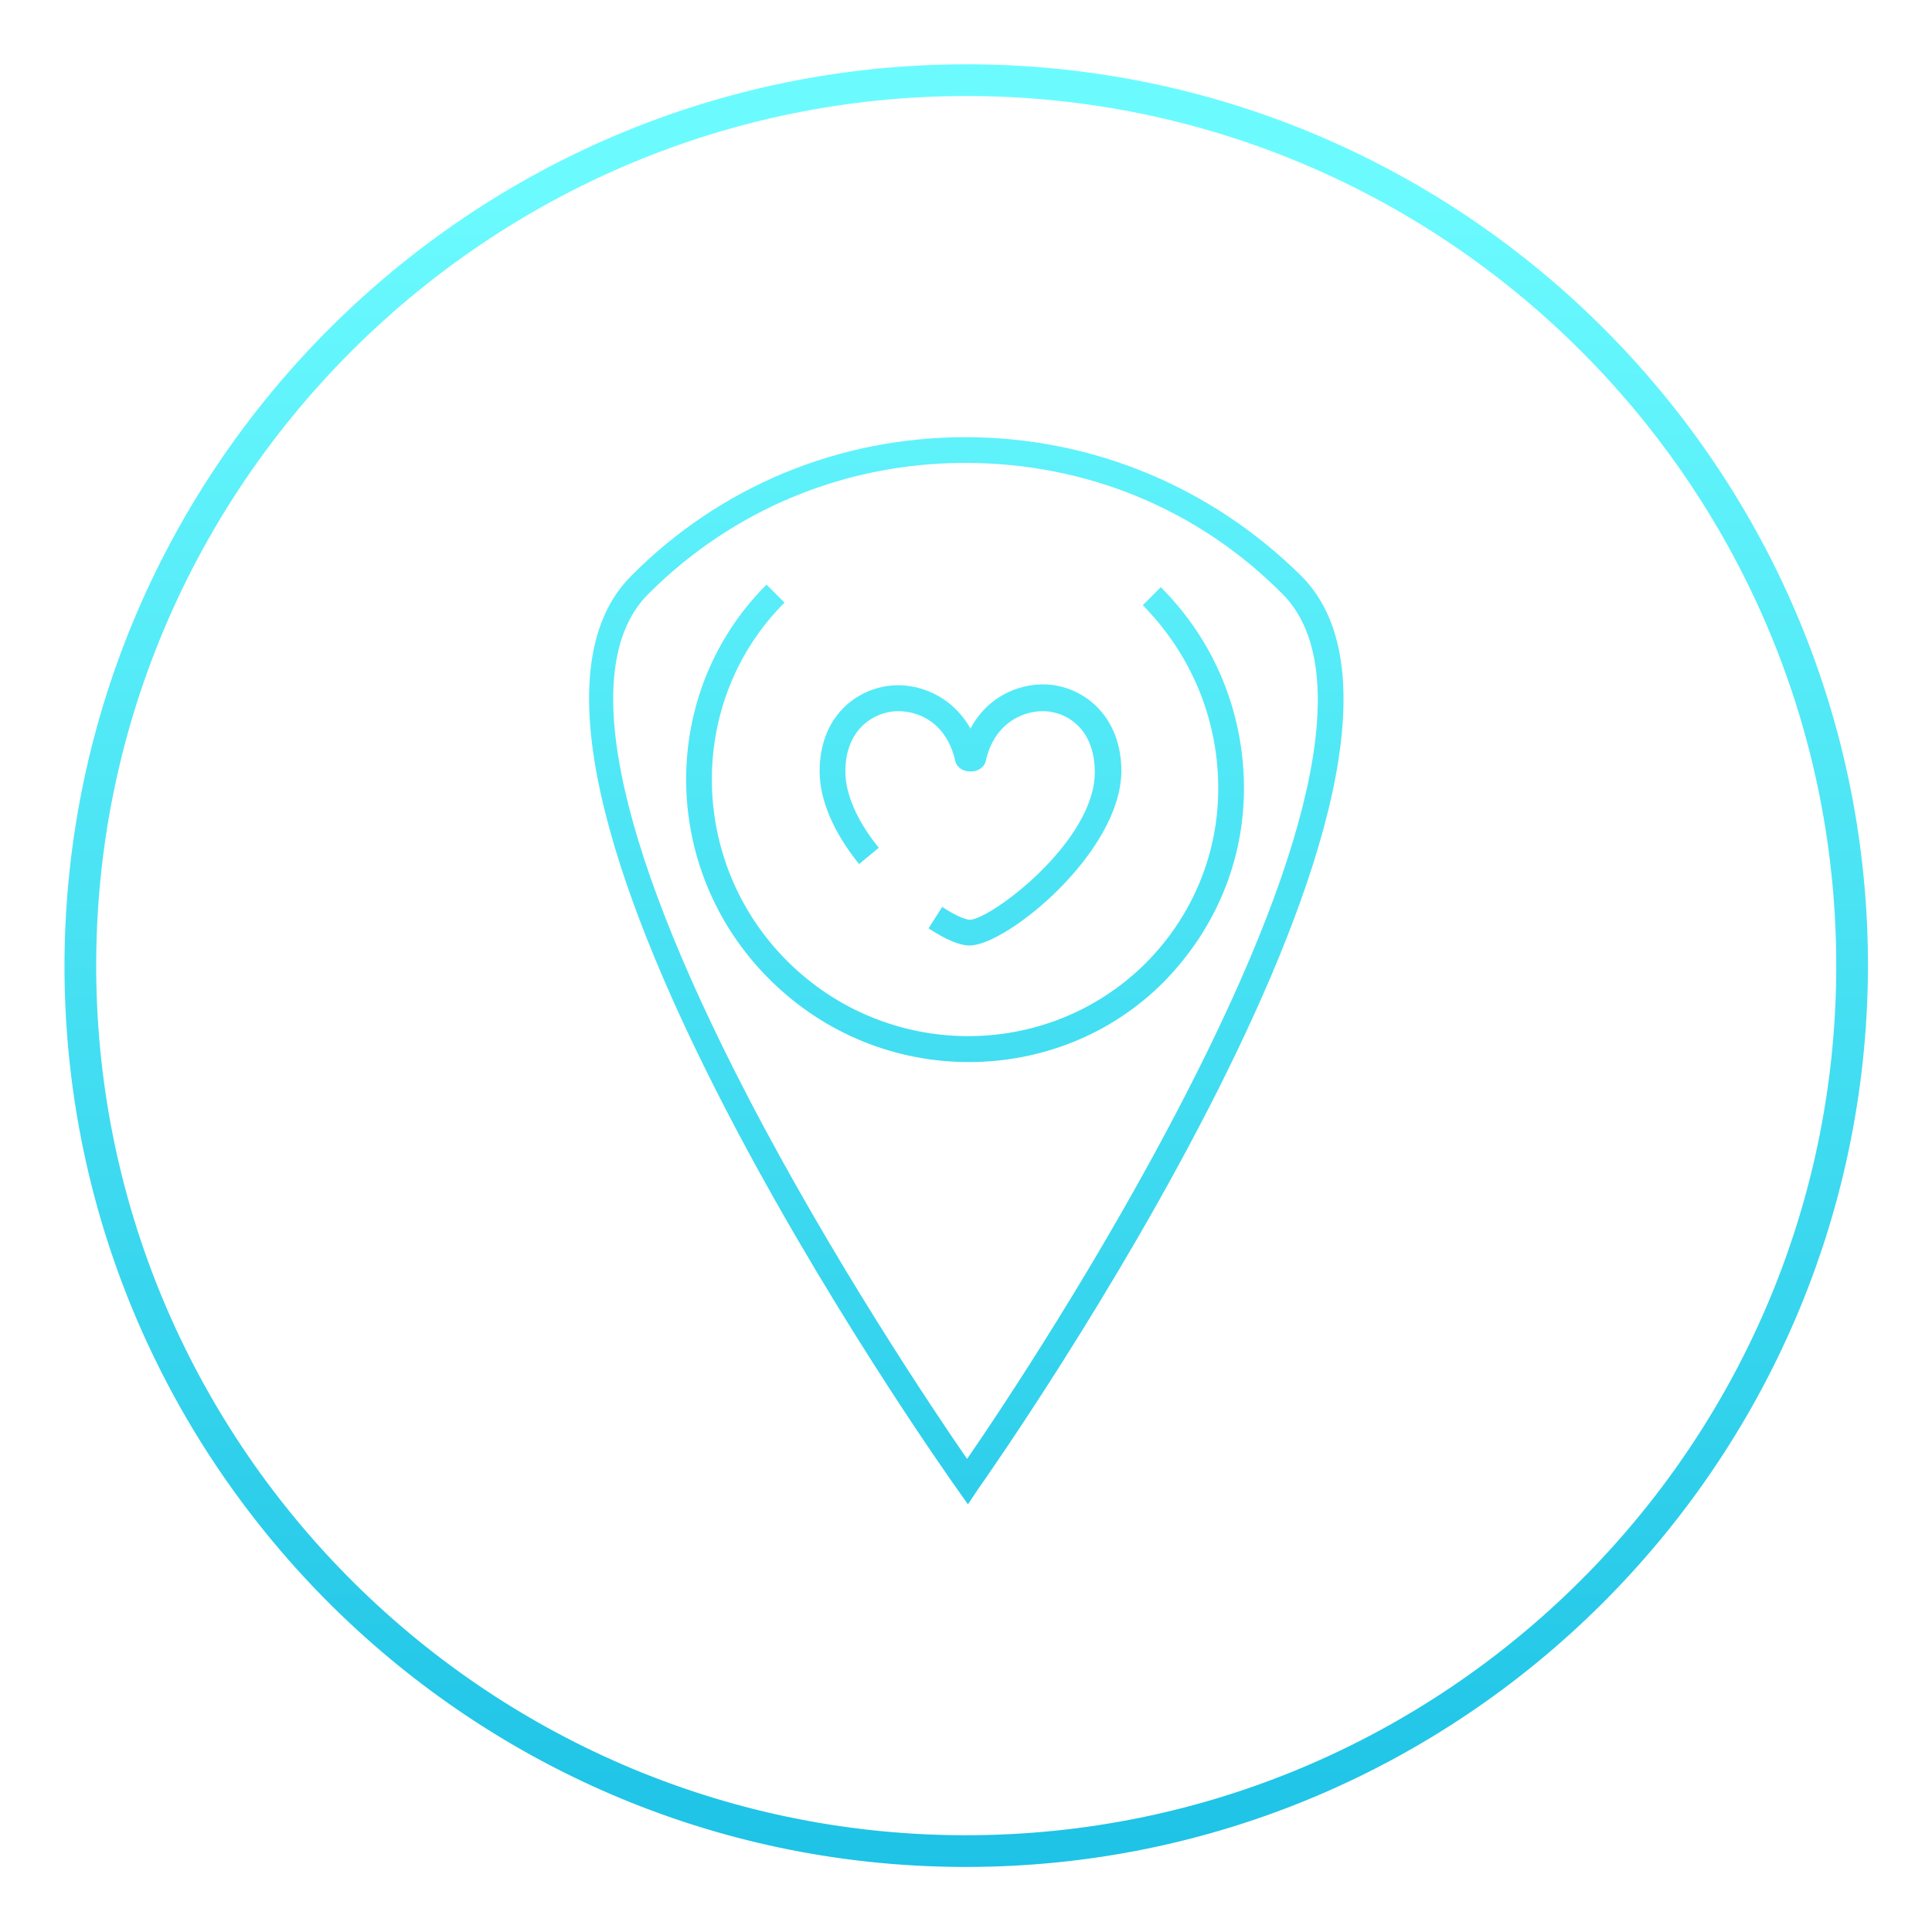
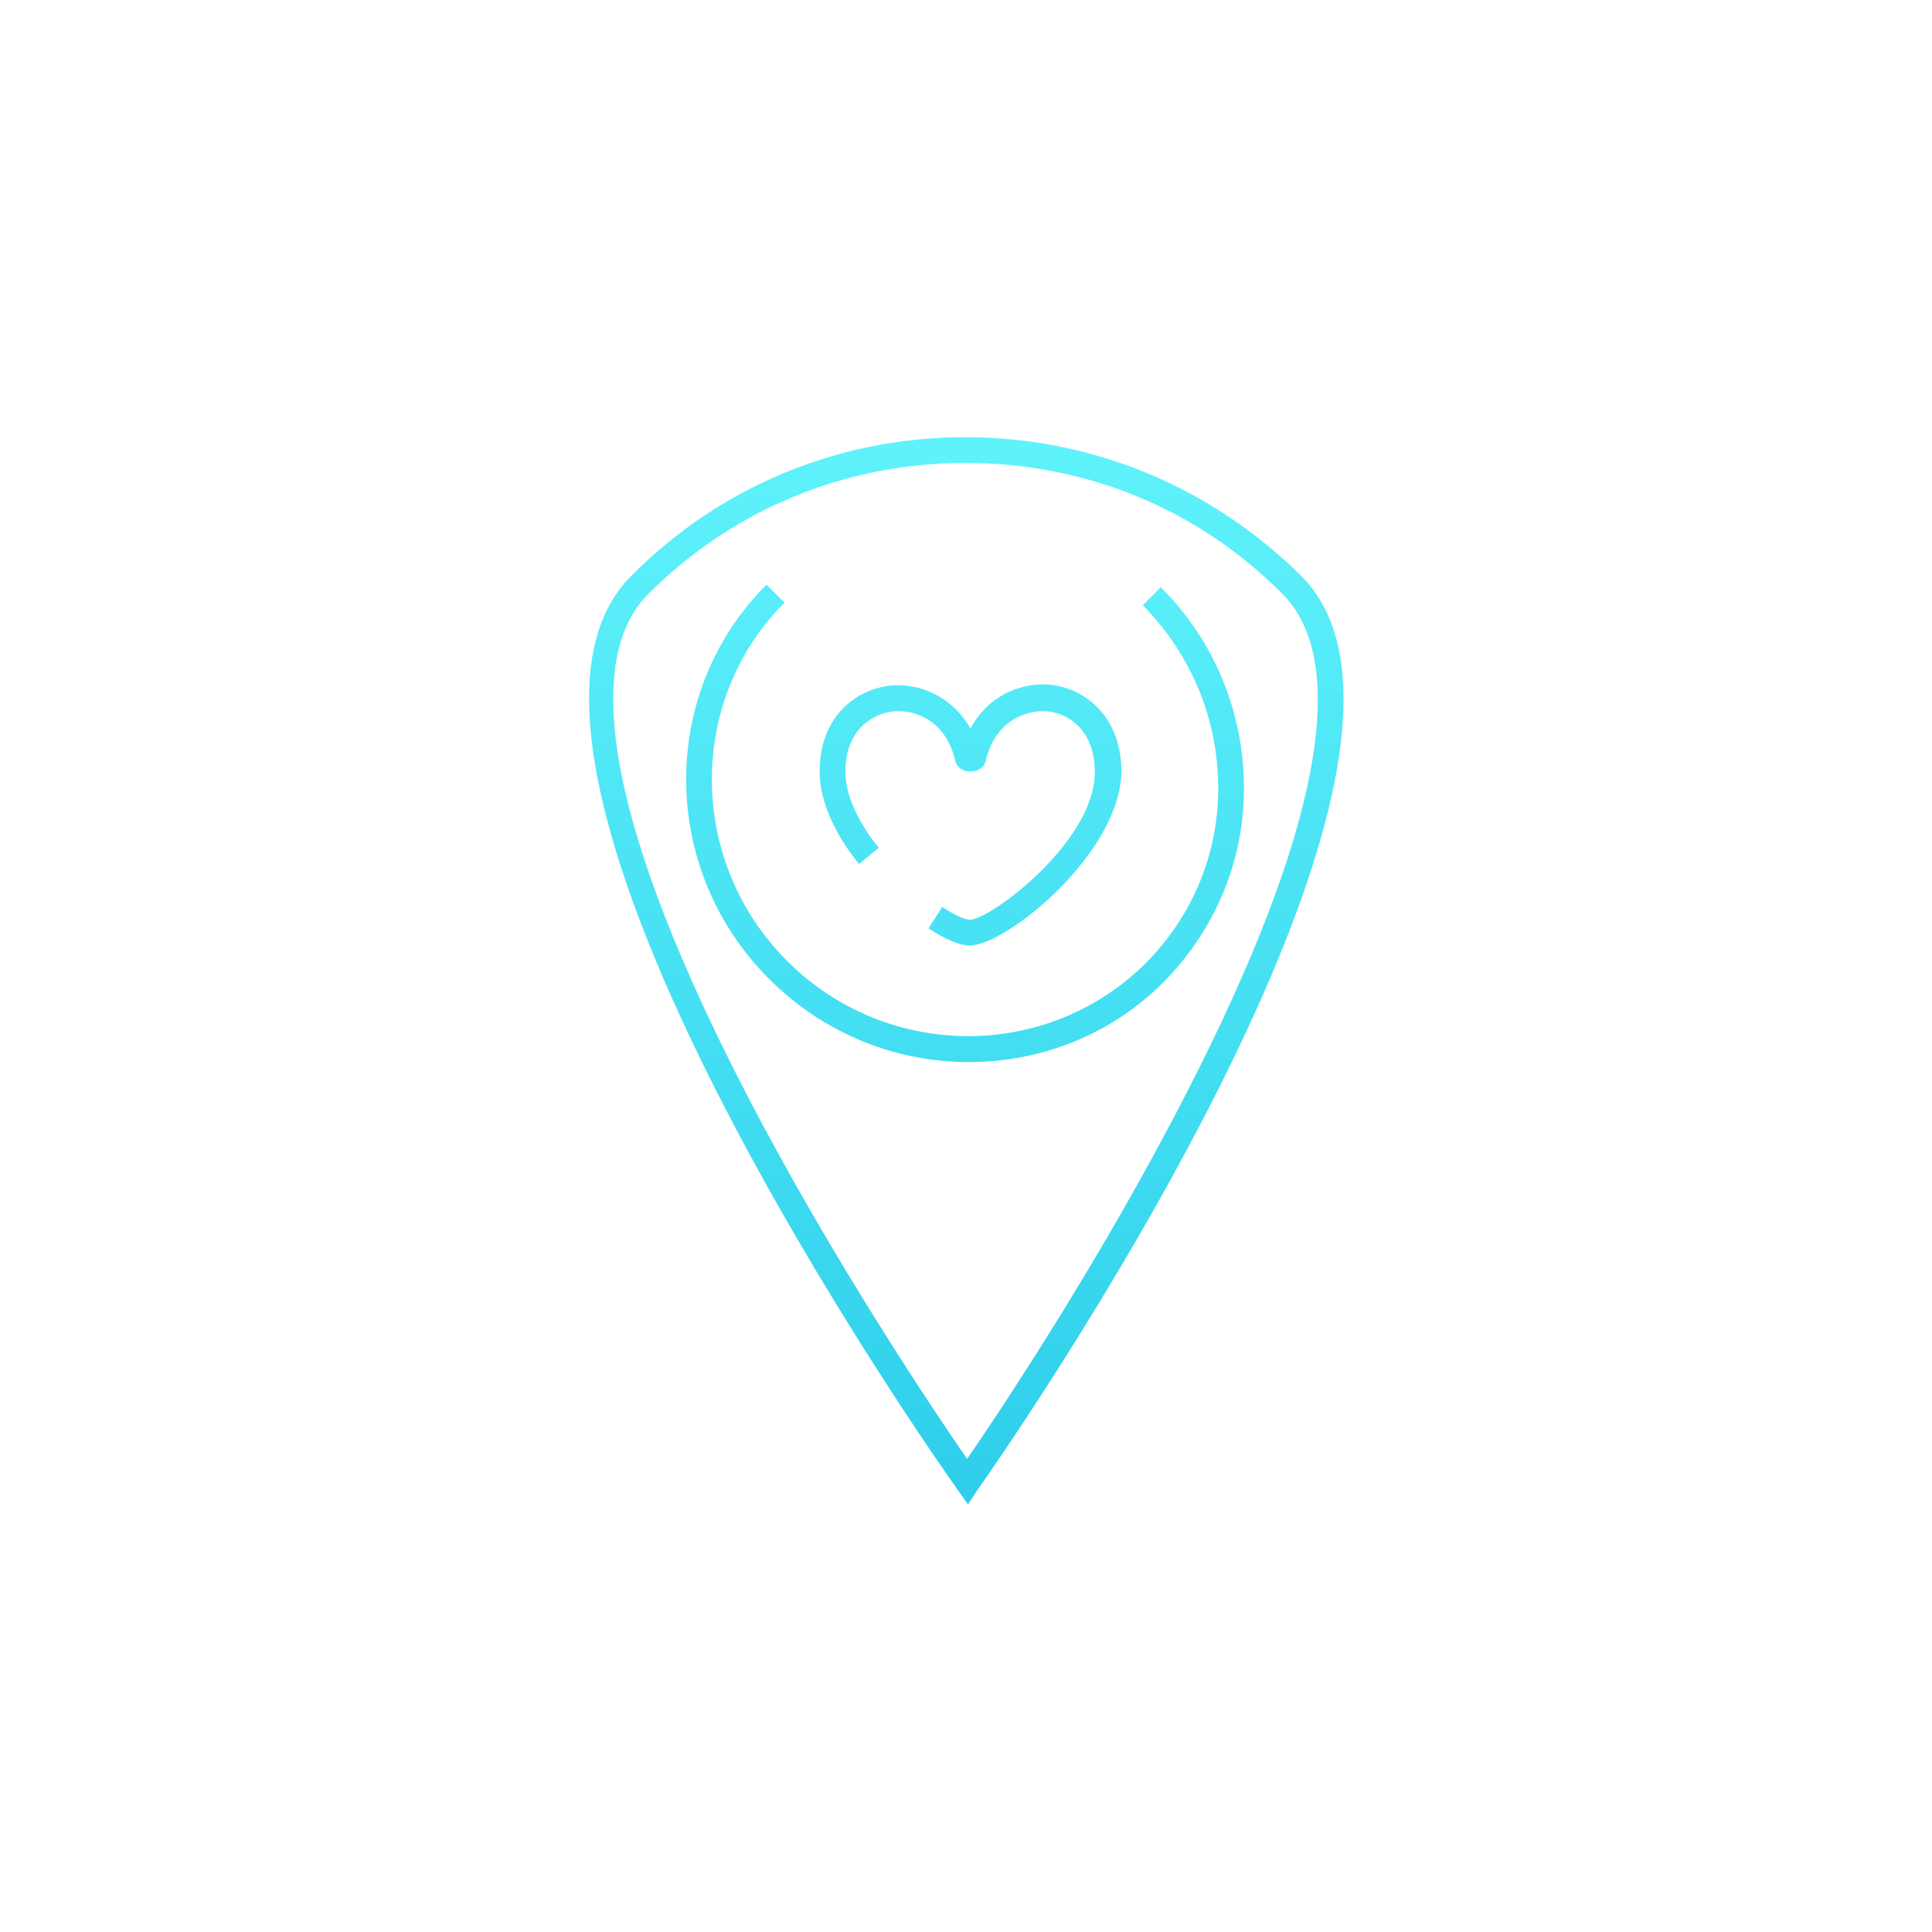
<svg xmlns="http://www.w3.org/2000/svg" xmlns:ns1="http://www.inkscape.org/namespaces/inkscape" xmlns:ns2="http://sodipodi.sourceforge.net/DTD/sodipodi-0.dtd" xmlns:ns3="&amp;ns_ai;" xmlns:xlink="http://www.w3.org/1999/xlink" version="1.1" id="Point_of_Interest_Inactive_1_" x="0px" y="0px" viewBox="0 0 300 300" style="enable-background:new 0 0 300 300;" xml:space="preserve" ns1:version="0.91 r13725" ns2:docname="poi_inactive.svg">
  <defs id="defs4595" />
  <ns2:namedview pagecolor="#ffffff" bordercolor="#666666" borderopacity="1" objecttolerance="10" gridtolerance="10" guidetolerance="10" ns1:pageopacity="0" ns1:pageshadow="2" ns1:window-width="1411" ns1:window-height="723" id="namedview4593" showgrid="false" ns1:zoom="0.78666667" ns1:cx="-90.254237" ns1:cy="150" ns1:window-x="0" ns1:window-y="27" ns1:window-maximized="0" ns1:current-layer="Point_of_Interest_Inactive_1_" />
  <style type="text/css" id="style4540">
	.st0{fill:#FFFFFF;}
	.st1{font-family:'Roboto-Regular';}
	.st2{font-size:25px;}
	.st3{letter-spacing:6;}
	.st4{clip-path:url(#SVGID_3_);fill:url(#SVGID_4_);}
	.st5{clip-path:url(#SVGID_3_);fill:url(#SVGID_5_);}
	.st6{clip-path:url(#SVGID_3_);fill:url(#SVGID_6_);}
	.st7{clip-path:url(#SVGID_3_);fill:url(#SVGID_7_);}
	.st8{clip-path:url(#SVGID_3_);fill:url(#SVGID_8_);}
	.st9{clip-path:url(#SVGID_3_);fill:url(#SVGID_9_);}
	.st10{clip-path:url(#SVGID_3_);fill:url(#SVGID_10_);}
	.st11{clip-path:url(#SVGID_3_);fill:url(#SVGID_11_);}
	.st12{clip-path:url(#SVGID_3_);fill:url(#SVGID_12_);}
	.st13{clip-path:url(#SVGID_3_);fill:url(#SVGID_13_);}
	.st14{clip-path:url(#SVGID_3_);fill:url(#SVGID_14_);}
	.st15{clip-path:url(#SVGID_3_);fill:url(#SVGID_15_);}
	.st16{clip-path:url(#SVGID_3_);fill:url(#SVGID_16_);}
	.st17{clip-path:url(#SVGID_3_);fill:url(#SVGID_17_);}
	.st18{clip-path:url(#SVGID_3_);fill:url(#SVGID_18_);}
	.st19{clip-path:url(#SVGID_3_);fill:url(#SVGID_19_);}
	.st20{clip-path:url(#SVGID_3_);fill:url(#SVGID_20_);}
	.st21{clip-path:url(#SVGID_3_);fill:url(#SVGID_21_);}
	.st22{clip-path:url(#SVGID_3_);fill:url(#SVGID_22_);}
	.st23{clip-path:url(#SVGID_3_);fill:url(#SVGID_23_);}
	.st24{clip-path:url(#SVGID_3_);fill:url(#SVGID_24_);}
	.st25{clip-path:url(#SVGID_3_);fill:url(#SVGID_25_);}
	.st26{clip-path:url(#SVGID_3_);fill:url(#SVGID_26_);}
	.st27{clip-path:url(#SVGID_3_);fill:url(#SVGID_27_);}
	.st28{clip-path:url(#SVGID_3_);fill:url(#SVGID_28_);}
	.st29{clip-path:url(#SVGID_3_);fill:url(#SVGID_29_);}
	.st30{clip-path:url(#SVGID_3_);fill:url(#SVGID_30_);}
	.st31{clip-path:url(#SVGID_3_);fill:url(#SVGID_31_);}
	.st32{clip-path:url(#SVGID_3_);fill:url(#SVGID_32_);}
	.st33{clip-path:url(#SVGID_3_);fill:url(#SVGID_33_);}
	.st34{clip-path:url(#SVGID_3_);fill:url(#SVGID_34_);}
	.st35{clip-path:url(#SVGID_3_);fill:url(#SVGID_35_);}
	.st36{clip-path:url(#SVGID_3_);fill:url(#SVGID_36_);}
	.st37{clip-path:url(#SVGID_3_);fill:url(#SVGID_37_);}
	.st38{clip-path:url(#SVGID_3_);fill:url(#SVGID_38_);}
	.st39{clip-path:url(#SVGID_3_);fill:url(#SVGID_39_);}
	.st40{clip-path:url(#SVGID_3_);fill:url(#SVGID_40_);}
	.st41{clip-path:url(#SVGID_3_);fill:url(#SVGID_41_);}
	.st42{clip-path:url(#SVGID_3_);fill:url(#SVGID_42_);}
	.st43{clip-path:url(#SVGID_3_);fill:url(#SVGID_43_);}
	.st44{clip-path:url(#SVGID_3_);fill:url(#SVGID_44_);}
	.st45{clip-path:url(#SVGID_3_);fill:url(#SVGID_45_);}
	.st46{clip-path:url(#SVGID_3_);fill:url(#SVGID_46_);}
	.st47{clip-path:url(#SVGID_3_);fill:url(#SVGID_47_);}
	.st48{clip-path:url(#SVGID_3_);fill:url(#SVGID_48_);}
	.st49{clip-path:url(#SVGID_3_);fill:url(#SVGID_49_);}
	.st50{clip-path:url(#SVGID_3_);fill:url(#SVGID_50_);}
	.st51{clip-path:url(#SVGID_3_);fill:url(#SVGID_51_);}
	.st52{clip-path:url(#SVGID_3_);fill:url(#SVGID_52_);}
	.st53{clip-path:url(#SVGID_3_);fill:url(#SVGID_53_);}
	.st54{clip-path:url(#SVGID_3_);fill:url(#SVGID_54_);}
	.st55{clip-path:url(#SVGID_3_);fill:url(#SVGID_55_);}
	.st56{clip-path:url(#SVGID_3_);fill:url(#SVGID_56_);}
	.st57{clip-path:url(#SVGID_3_);fill:url(#SVGID_57_);}
	.st58{clip-path:url(#SVGID_3_);fill:url(#SVGID_58_);}
	.st59{clip-path:url(#SVGID_3_);fill:url(#SVGID_59_);}
	.st60{clip-path:url(#SVGID_3_);fill:url(#SVGID_60_);}
	.st61{clip-path:url(#SVGID_3_);fill:url(#SVGID_61_);}
	.st62{clip-path:url(#SVGID_3_);fill:url(#SVGID_62_);}
	.st63{clip-path:url(#SVGID_3_);fill:url(#SVGID_63_);}
	.st64{clip-path:url(#SVGID_3_);fill:url(#SVGID_64_);}
	.st65{clip-path:url(#SVGID_3_);fill:url(#SVGID_65_);}
	.st66{clip-path:url(#SVGID_3_);fill:url(#SVGID_66_);}
	.st67{clip-path:url(#SVGID_3_);fill:url(#SVGID_67_);}
	.st68{clip-path:url(#SVGID_3_);fill:url(#SVGID_68_);}
	.st69{clip-path:url(#SVGID_3_);fill:url(#SVGID_69_);}
	.st70{clip-path:url(#SVGID_3_);fill:url(#SVGID_70_);}
	.st71{clip-path:url(#SVGID_3_);fill:url(#SVGID_71_);}
	.st72{clip-path:url(#SVGID_3_);fill:url(#SVGID_72_);}
	.st73{clip-path:url(#SVGID_3_);fill:url(#SVGID_73_);}
	.st74{clip-path:url(#SVGID_3_);fill:url(#SVGID_74_);}
	.st75{clip-path:url(#SVGID_3_);fill:url(#SVGID_75_);}
	.st76{clip-path:url(#SVGID_3_);fill:url(#SVGID_76_);}
	.st77{clip-path:url(#SVGID_3_);fill:url(#SVGID_77_);}
	.st78{clip-path:url(#SVGID_3_);fill:url(#SVGID_78_);}
	.st79{clip-path:url(#SVGID_3_);fill:url(#SVGID_79_);}
	.st80{clip-path:url(#SVGID_3_);fill:url(#SVGID_80_);}
	.st81{clip-path:url(#SVGID_3_);fill:url(#SVGID_81_);}
	.st82{clip-path:url(#SVGID_3_);fill:url(#SVGID_82_);}
	.st83{clip-path:url(#SVGID_3_);fill:url(#SVGID_83_);}
	.st84{clip-path:url(#SVGID_3_);fill:url(#SVGID_84_);}
	.st85{clip-path:url(#SVGID_3_);fill:url(#SVGID_85_);}
	.st86{clip-path:url(#SVGID_3_);fill:url(#SVGID_86_);}
	.st87{clip-path:url(#SVGID_3_);fill:url(#SVGID_87_);}
	.st88{clip-path:url(#SVGID_3_);fill:url(#SVGID_88_);}
	.st89{clip-path:url(#SVGID_3_);fill:url(#SVGID_89_);}
	.st90{clip-path:url(#SVGID_3_);fill:url(#SVGID_90_);}
	.st91{clip-path:url(#SVGID_3_);fill:url(#SVGID_91_);}
	.st92{clip-path:url(#SVGID_3_);fill:url(#SVGID_92_);}
	.st93{clip-path:url(#SVGID_3_);fill:url(#SVGID_93_);}
	.st94{clip-path:url(#SVGID_3_);fill:url(#SVGID_94_);}
	.st95{clip-path:url(#SVGID_3_);fill:url(#SVGID_95_);}
	.st96{clip-path:url(#SVGID_3_);fill:url(#SVGID_96_);}
	.st97{clip-path:url(#SVGID_3_);fill:url(#SVGID_97_);}
	.st98{clip-path:url(#SVGID_3_);fill:url(#SVGID_98_);}
	.st99{clip-path:url(#SVGID_3_);fill:url(#SVGID_99_);}
	.st100{clip-path:url(#SVGID_3_);fill:url(#SVGID_100_);}
	.st101{clip-path:url(#SVGID_3_);fill:url(#SVGID_101_);}
	.st102{clip-path:url(#SVGID_3_);fill:url(#SVGID_102_);}
	.st103{clip-path:url(#SVGID_3_);fill:url(#SVGID_103_);}
	.st104{clip-path:url(#SVGID_3_);fill:url(#SVGID_104_);}
	.st105{clip-path:url(#SVGID_3_);fill:url(#SVGID_105_);}
	.st106{clip-path:url(#SVGID_3_);fill:url(#SVGID_106_);}
	.st107{clip-path:url(#SVGID_3_);fill:url(#SVGID_107_);}
	.st108{clip-path:url(#SVGID_3_);fill:url(#SVGID_108_);}
	.st109{clip-path:url(#SVGID_3_);fill:url(#SVGID_109_);}
	.st110{clip-path:url(#SVGID_3_);fill:url(#SVGID_110_);}
	.st111{clip-path:url(#SVGID_3_);fill:url(#SVGID_111_);}
	.st112{clip-path:url(#SVGID_3_);fill:url(#SVGID_112_);}
	.st113{clip-path:url(#SVGID_3_);fill:url(#SVGID_113_);}
	.st114{clip-path:url(#SVGID_3_);fill:url(#SVGID_114_);}
	.st115{clip-path:url(#SVGID_3_);fill:url(#SVGID_115_);}
	.st116{clip-path:url(#SVGID_3_);fill:url(#SVGID_116_);}
	.st117{clip-path:url(#SVGID_3_);fill:url(#SVGID_117_);}
	.st118{clip-path:url(#SVGID_3_);fill:url(#SVGID_118_);}
	.st119{clip-path:url(#SVGID_3_);fill:url(#SVGID_119_);}
	.st120{clip-path:url(#SVGID_3_);fill:url(#SVGID_120_);}
	.st121{clip-path:url(#SVGID_3_);fill:url(#SVGID_121_);}
	.st122{clip-path:url(#SVGID_3_);fill:url(#SVGID_122_);}
	.st123{clip-path:url(#SVGID_3_);fill:url(#SVGID_123_);}
	.st124{clip-path:url(#SVGID_3_);fill:url(#SVGID_124_);}
	.st125{clip-path:url(#SVGID_3_);fill:url(#SVGID_125_);}
	.st126{clip-path:url(#SVGID_3_);fill:url(#SVGID_126_);}
	.st127{clip-path:url(#SVGID_3_);fill:url(#SVGID_127_);}
	.st128{clip-path:url(#SVGID_3_);fill:url(#SVGID_128_);}
	.st129{clip-path:url(#SVGID_3_);fill:url(#SVGID_129_);}
	.st130{clip-path:url(#SVGID_3_);fill:url(#SVGID_130_);}
	.st131{clip-path:url(#SVGID_3_);fill:url(#SVGID_131_);}
	.st132{clip-path:url(#SVGID_3_);fill:url(#SVGID_132_);}
	.st133{clip-path:url(#SVGID_3_);fill:url(#SVGID_133_);}
	.st134{clip-path:url(#SVGID_3_);fill:url(#SVGID_134_);}
	.st135{clip-path:url(#SVGID_3_);fill:url(#SVGID_135_);}
	.st136{clip-path:url(#SVGID_3_);fill:url(#SVGID_136_);}
	.st137{clip-path:url(#SVGID_3_);fill:url(#SVGID_137_);}
	.st138{clip-path:url(#SVGID_3_);fill:url(#SVGID_138_);}
	.st139{clip-path:url(#SVGID_3_);fill:url(#SVGID_139_);}
	.st140{clip-path:url(#SVGID_3_);fill:url(#SVGID_140_);}
	.st141{clip-path:url(#SVGID_3_);fill:url(#SVGID_141_);}
	.st142{clip-path:url(#SVGID_3_);fill:url(#SVGID_142_);}
	.st143{clip-path:url(#SVGID_3_);fill:url(#SVGID_143_);}
	.st144{clip-path:url(#SVGID_3_);fill:url(#SVGID_144_);}
	.st145{clip-path:url(#SVGID_3_);fill:url(#SVGID_145_);}
	.st146{clip-path:url(#SVGID_3_);fill:url(#SVGID_146_);}
	.st147{clip-path:url(#SVGID_3_);fill:url(#SVGID_147_);}
	.st148{clip-path:url(#SVGID_3_);fill:url(#SVGID_148_);}
	.st149{clip-path:url(#SVGID_3_);fill:url(#SVGID_149_);}
	.st150{clip-path:url(#SVGID_3_);fill:url(#SVGID_150_);}
	.st151{clip-path:url(#SVGID_3_);fill:url(#SVGID_151_);}
	.st152{clip-path:url(#SVGID_3_);fill:url(#SVGID_152_);}
	.st153{clip-path:url(#SVGID_3_);fill:url(#SVGID_153_);}
	.st154{clip-path:url(#SVGID_3_);fill:url(#SVGID_154_);}
	.st155{clip-path:url(#SVGID_3_);fill:url(#SVGID_155_);}
	.st156{clip-path:url(#SVGID_3_);fill:url(#SVGID_156_);}
	.st157{clip-path:url(#SVGID_3_);fill:url(#SVGID_157_);}
	.st158{clip-path:url(#SVGID_3_);fill:url(#SVGID_158_);}
	.st159{clip-path:url(#SVGID_3_);fill:url(#SVGID_159_);}
	.st160{clip-path:url(#SVGID_3_);fill:url(#SVGID_160_);}
	.st161{clip-path:url(#SVGID_3_);fill:url(#SVGID_161_);}
	.st162{clip-path:url(#SVGID_3_);fill:url(#SVGID_162_);}
	.st163{clip-path:url(#SVGID_3_);fill:url(#SVGID_163_);}
	.st164{clip-path:url(#SVGID_3_);fill:url(#SVGID_164_);}
	.st165{clip-path:url(#SVGID_3_);fill:url(#SVGID_165_);}
	.st166{clip-path:url(#SVGID_3_);fill:url(#SVGID_166_);}
	.st167{clip-path:url(#SVGID_3_);fill:url(#SVGID_167_);}
	.st168{clip-path:url(#SVGID_3_);fill:url(#SVGID_168_);}
	.st169{clip-path:url(#SVGID_3_);fill:url(#SVGID_169_);}
	.st170{clip-path:url(#SVGID_3_);fill:url(#SVGID_170_);}
	.st171{clip-path:url(#SVGID_3_);fill:url(#SVGID_171_);}
	.st172{clip-path:url(#SVGID_3_);fill:url(#SVGID_172_);}
	.st173{clip-path:url(#SVGID_3_);fill:url(#SVGID_173_);}
	.st174{clip-path:url(#SVGID_3_);fill:url(#SVGID_174_);}
	.st175{clip-path:url(#SVGID_3_);fill:url(#SVGID_175_);}
	.st176{clip-path:url(#SVGID_3_);fill:url(#SVGID_176_);}
	.st177{fill:url(#SVGID_177_);}
	.st178{fill:url(#SVGID_178_);}
	.st179{fill:url(#SVGID_179_);}
</style>
  <switch id="switch4542" transform="matrix(1.331,0,0,1.331,-62.925,-27.946)">
    <g ns3:extraneous="self" id="g4544">
      <g id="g4546">
        <g id="g4548">
          <g id="g4550">
            <g id="g4552">
              <defs id="defs4554">
-                 <path id="SVGID_1_" d="m 160,238.8 c -0.2,0 -0.4,0 -0.6,0 C 101.4,238.5 54.5,191.1 54.8,133.1 55.2,75.3 102.3,28.5 160,28.5 c 0.2,0 0.4,0 0.6,0 58,0.3 104.9,47.7 104.6,105.7 l 0,0 C 264.8,192 217.7,238.8 160,238.8 Z m 0,-206.6 c -55.7,0 -101.2,45.2 -101.5,100.9 -0.3,55.9 45,101.7 100.9,102 0.2,0 0.4,0 0.6,0 55.7,0 101.2,-45.2 101.5,-100.9 0.3,-55.9 -45,-101.7 -100.9,-102 -0.2,0 -0.4,0 -0.6,0 z" ns1:connector-curvature="0" />
-               </defs>
+                 </defs>
              <linearGradient id="SVGID_2_" gradientUnits="userSpaceOnUse" x1="160" y1="312.771" x2="160" y2="42.038">
                <stop offset="0" style="stop-color:#00ADDC" id="stop4558" />
                <stop offset="1" style="stop-color:#6BFBFF" id="stop4560" />
              </linearGradient>
              <use xlink:href="#SVGID_1_" style="overflow:visible;fill:url(#SVGID_2_)" id="use4562" x="0" y="0" width="100%" height="100%" />
            </g>
          </g>
        </g>
        <g id="g4564">
          <g id="g4566">
            <linearGradient id="SVGID_177_" gradientUnits="userSpaceOnUse" x1="160" y1="312.771" x2="160" y2="42.038">
              <stop offset="0" style="stop-color:#00ADDC" id="stop4569" />
              <stop offset="1" style="stop-color:#6BFBFF" id="stop4571" />
            </linearGradient>
            <path class="st177" d="M 160.2,196.5 159,194.8 C 156.5,191.3 99.2,109.9 120.9,88.2 131.3,77.7 145.2,72 159.9,72 c 0,0 0,0 0,0 14.8,0 28.7,5.8 39.2,16.2 21.7,21.7 -35.3,103.1 -37.7,106.5 l -1.2,1.8 z M 159.9,75 c -14,0 -27.1,5.4 -37,15.3 -8.1,8.1 -4.1,28.3 11.5,58.4 10,19.3 21.9,37 25.7,42.5 3.8,-5.5 15.6,-23.2 25.5,-42.5 C 201.1,118.6 205,98.4 196.9,90.3 187.1,80.4 174,75 159.9,75 c 0.1,0 0,0 0,0 z" id="path4573" style="fill:url(#SVGID_177_)" ns1:connector-curvature="0" />
          </g>
          <g id="g4575">
            <linearGradient id="SVGID_178_" gradientUnits="userSpaceOnUse" x1="159.872" y1="312.771" x2="159.872" y2="42.038">
              <stop offset="0" style="stop-color:#00ADDC" id="stop4578" />
              <stop offset="1" style="stop-color:#6BFBFF" id="stop4580" />
            </linearGradient>
            <path class="st178" d="m 160.3,144.9 c -8.4,0 -16.8,-3.2 -23.3,-9.7 -12.8,-12.8 -12.9,-33.4 -0.3,-46 l 2.1,2.1 c -11.4,11.4 -11.3,30.2 0.3,41.8 11.6,11.6 30.3,11.7 41.8,0.3 5.5,-5.5 8.6,-12.9 8.5,-20.8 -0.1,-7.9 -3.2,-15.3 -8.8,-21 l 2.1,-2.1 c 6.2,6.2 9.6,14.4 9.7,23.1 0.1,8.7 -3.3,16.8 -9.4,23 -6.2,6.2 -14.4,9.3 -22.7,9.3 z" id="path4582" style="fill:url(#SVGID_178_)" ns1:connector-curvature="0" />
          </g>
          <g id="g4584">
            <linearGradient id="SVGID_179_" gradientUnits="userSpaceOnUse" x1="160.422" y1="312.771" x2="160.422" y2="42.038">
              <stop offset="0" style="stop-color:#00ADDC" id="stop4587" />
              <stop offset="1" style="stop-color:#6BFBFF" id="stop4589" />
            </linearGradient>
            <path class="st179" d="m 160.4,131.3 c -1.2,0 -2.8,-0.7 -4.8,-2 l 1.6,-2.5 c 1.8,1.2 2.9,1.5 3.2,1.5 2.4,0 14.6,-9.1 14.6,-17.2 0,-4.8 -2.9,-6.8 -5.4,-7.1 -2.8,-0.3 -6.3,1.3 -7.3,5.7 -0.1,0.6 -0.7,1.3 -1.8,1.3 0,0 0,0 0,0 -1.1,0 -1.7,-0.7 -1.8,-1.3 -1,-4.4 -4.4,-6 -7.3,-5.7 -2.5,0.3 -5.5,2.3 -5.5,7 0,3.3 2.1,6.7 3.9,8.9 l -2.3,1.9 c -3,-3.7 -4.6,-7.5 -4.6,-10.8 0,-6.3 4.1,-9.5 8.1,-10 3.3,-0.4 7.3,1.1 9.5,5 2.1,-4 6.2,-5.5 9.5,-5.1 4,0.5 8.1,3.8 8.1,10.1 -0.1,9.5 -13.4,20.3 -17.7,20.3 z M 159.3,109 c 0,0 0,0 0,0 0,0 0,0 0,0 z" id="path4591" style="fill:url(#SVGID_179_)" ns1:connector-curvature="0" />
          </g>
        </g>
      </g>
    </g>
  </switch>
</svg>